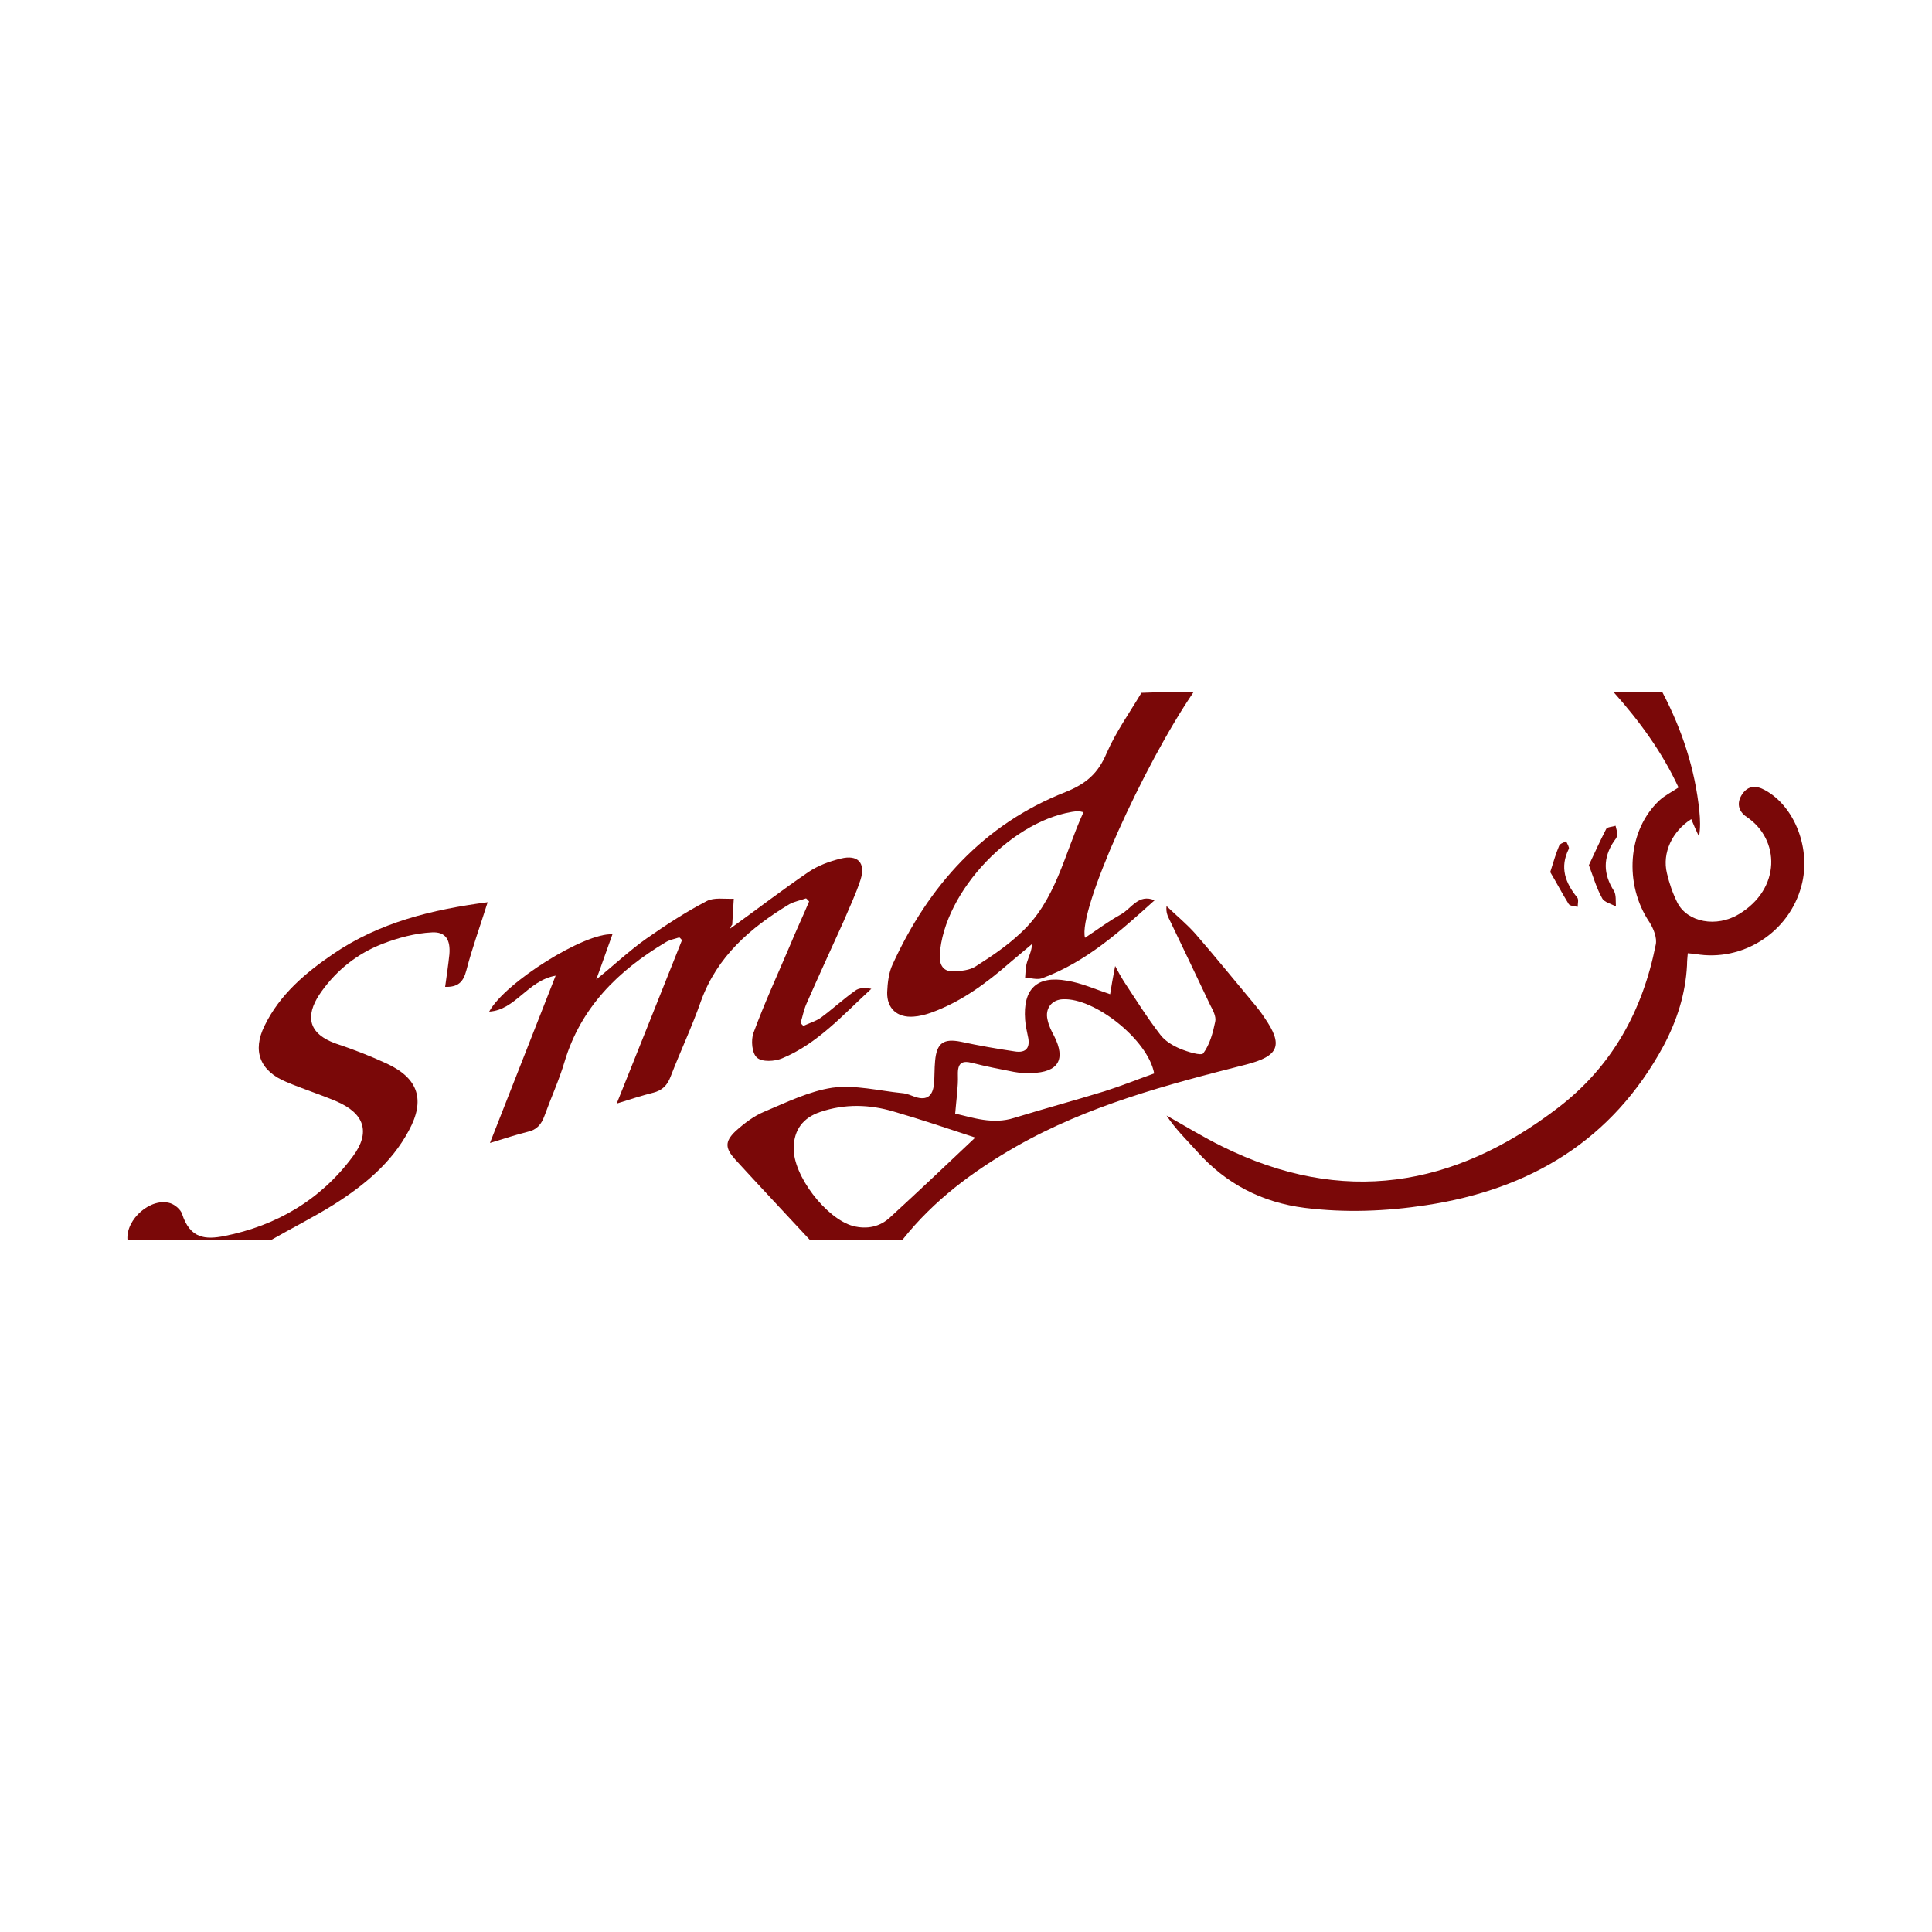
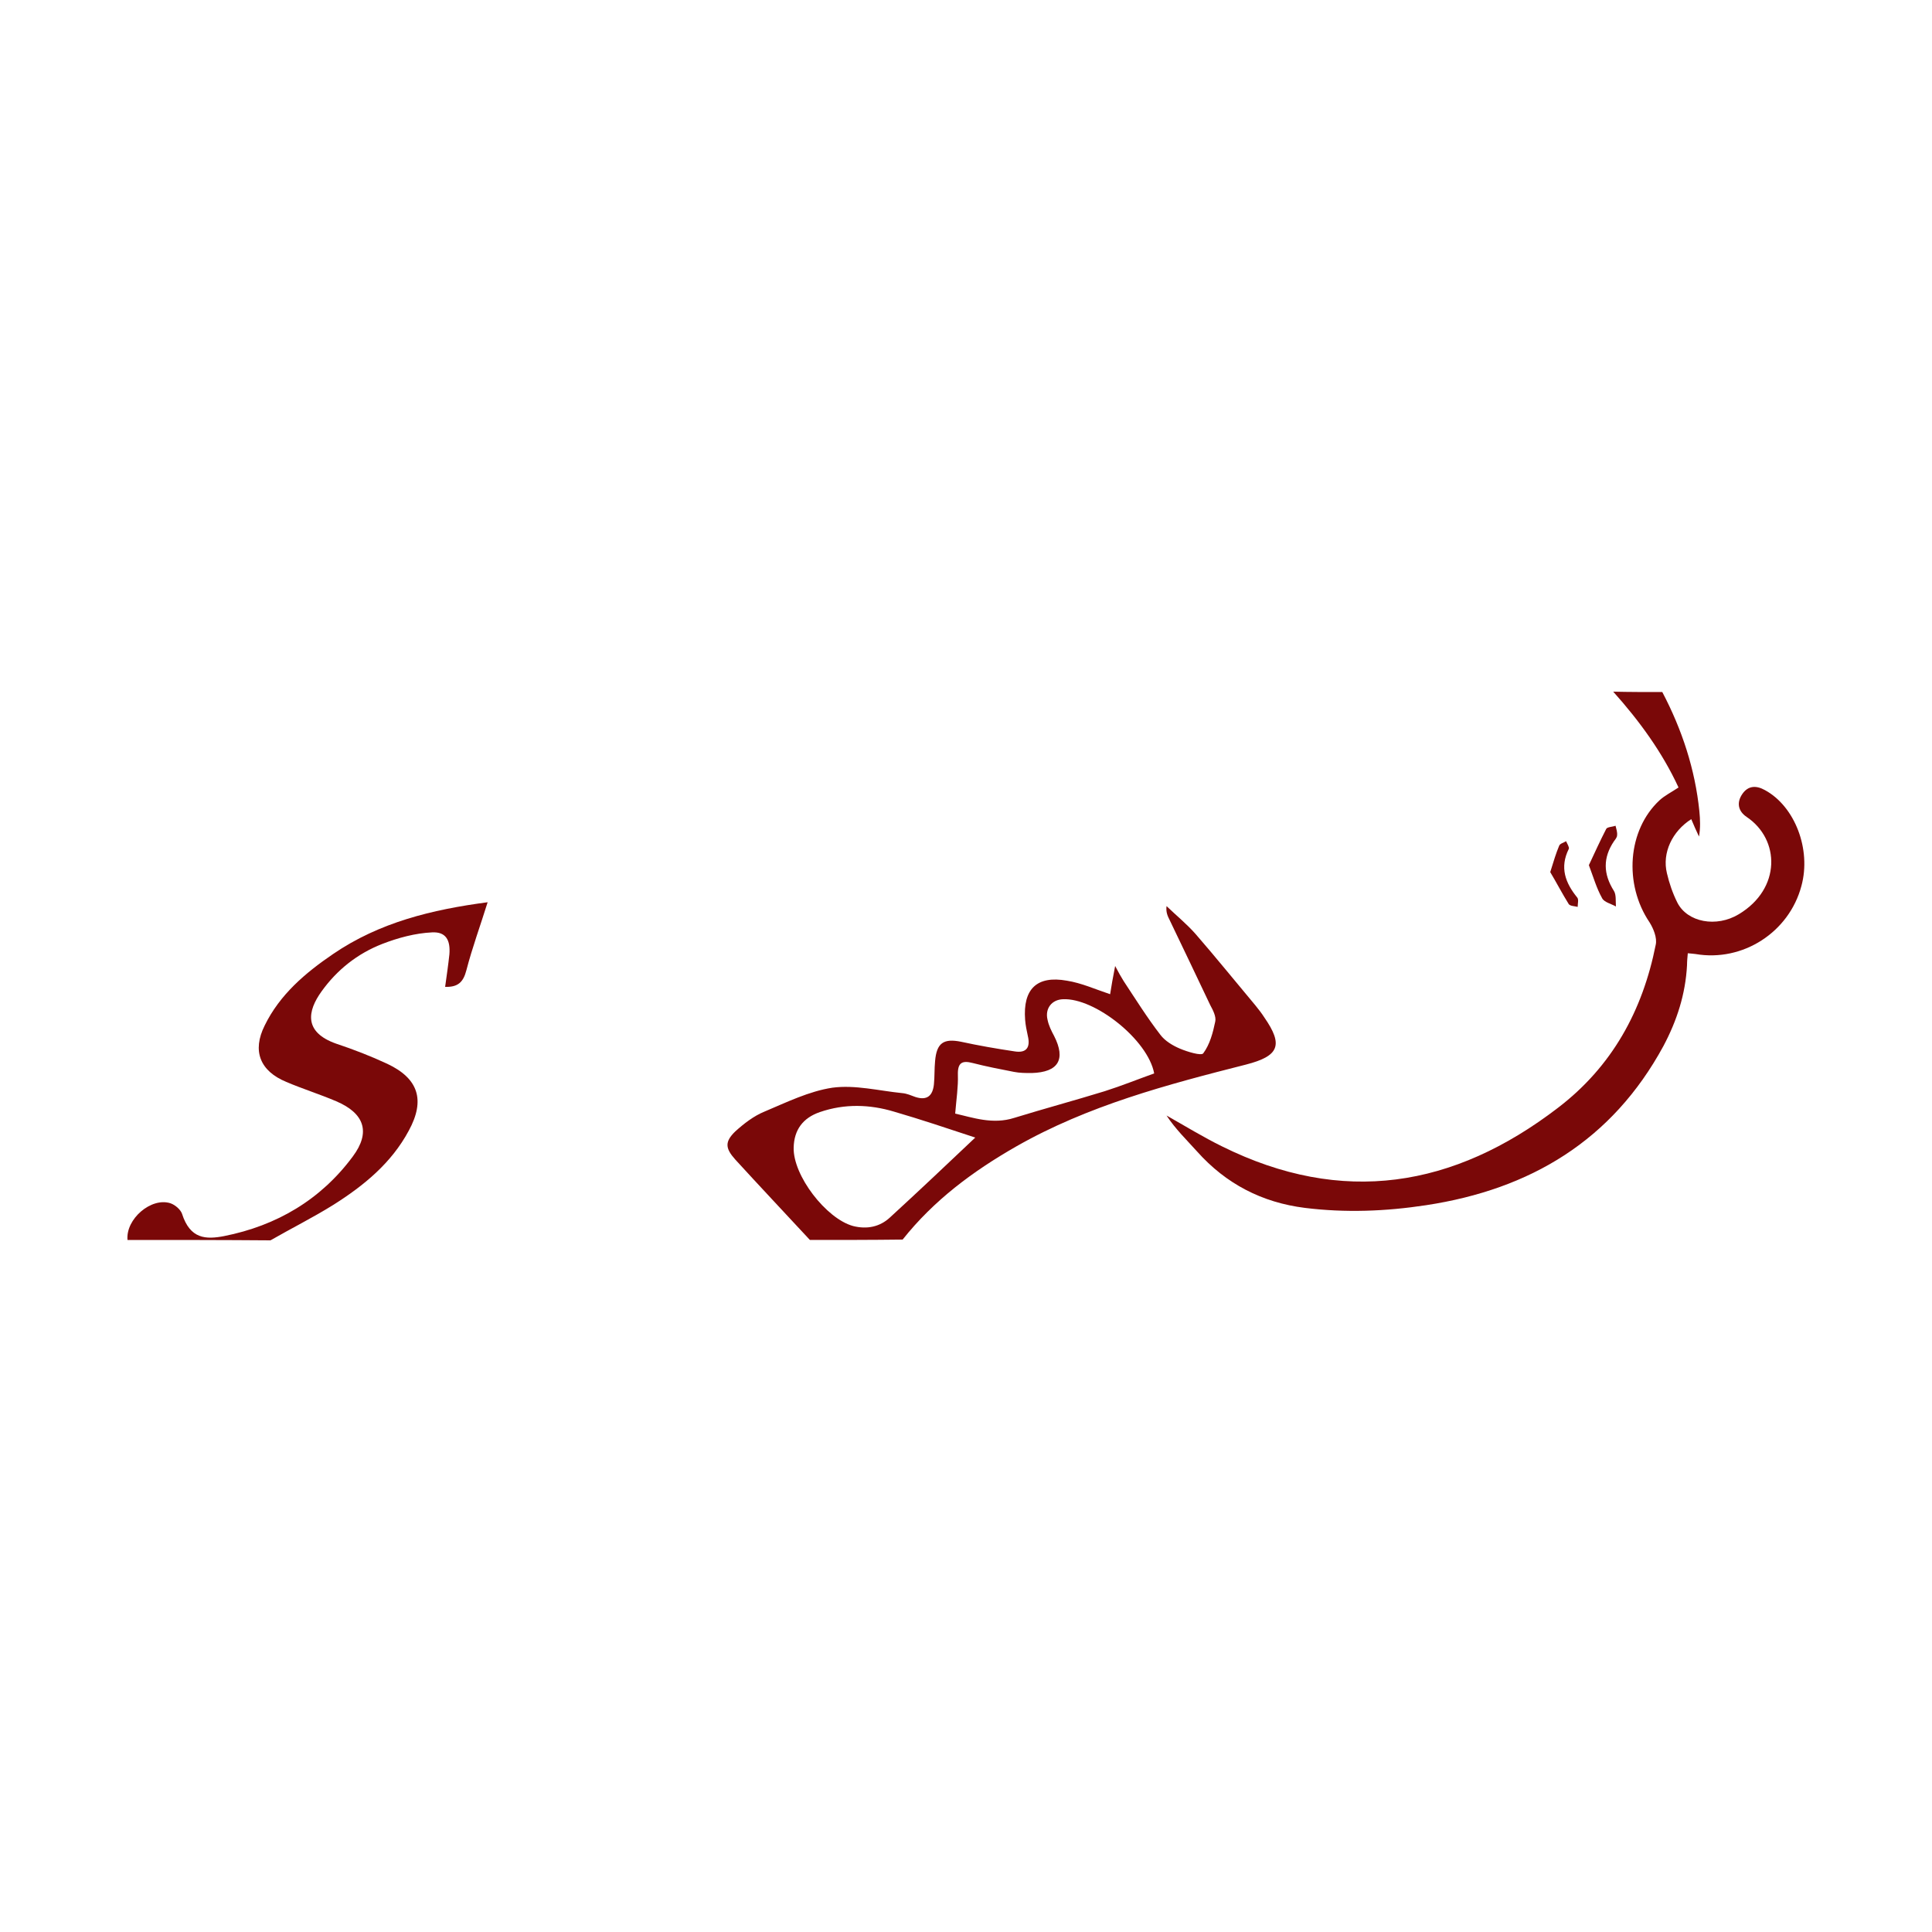
<svg xmlns="http://www.w3.org/2000/svg" version="1.1" id="Laag_1" x="0px" y="0px" viewBox="0 0 500 500" style="enable-background:new 0 0 500 500;" xml:space="preserve">
  <style type="text/css">
	.st0{fill:#7A0808;}
</style>
  <g>
    <path class="st0" d="M430.2,179.1c5.1,9.7,8.5,20,9.6,30.9c0.2,2.1,0.3,4.2-0.1,6.5c-0.7-1.5-1.4-3-2-4.5c-4.9,3.1-7.6,8.7-6.3,14   c0.6,2.6,1.5,5.2,2.7,7.6c2.6,5.1,10.1,6.5,15.9,3c11-6.6,10.7-19.4,2-25.2c-2.2-1.5-2.6-3.7-1.1-5.9c1.5-2.2,3.6-2.3,5.9-1   c7.7,4.2,12,15.3,9.4,24.8c-3.2,12-15.2,19.7-27.4,17.6c-0.6-0.1-1.2-0.1-2-0.2c-0.1,1.1-0.2,2.1-0.2,3.1   c-0.4,7.5-2.6,14.3-6.1,20.9c-13.3,24.5-34.5,37.1-61.4,41.2c-10.5,1.6-20.9,2-31.4,0.7c-11.1-1.4-20.4-6.2-27.9-14.6   c-2.7-3-5.6-5.8-7.9-9.3c4.8,2.7,9.5,5.6,14.4,8c31.1,15.4,59.9,10.7,86.9-10c14-10.7,21.9-25.1,25.3-42.2c0.4-1.8-0.6-4.2-1.6-5.8   c-6.7-9.9-5.7-23.9,2.6-31.6c1.3-1.2,3.1-2.1,4.9-3.3c-4.2-9.1-10.1-17.2-16.9-24.8C421.7,179.1,426,179.1,430.2,179.1z" />
    <path class="st0" d="M209.6,320.9c-6.4-6.9-12.9-13.8-19.3-20.8c-2.6-2.9-2.8-4.6,0-7.3c2.2-2,4.8-4,7.5-5.1   c5.7-2.4,11.6-5.3,17.6-6.2c5.9-0.8,12.1,0.8,18.1,1.4c1.2,0.1,2.3,0.6,3.4,1c3.1,1,4.5-0.4,4.8-3.3c0.2-2,0.1-4,0.3-6   c0.4-4.7,2.2-5.9,6.7-5c4.6,1,9.2,1.8,13.9,2.5c3.1,0.5,4.1-1.1,3.4-4c-0.3-1.4-0.6-2.8-0.7-4.2c-0.6-7.9,3-11.5,10.8-10.1   c3.8,0.6,7.3,2.2,11.2,3.5c0.3-2,0.7-4.2,1.3-7.3c0.9,1.7,1.5,2.8,2.2,3.9c3.1,4.7,6.1,9.5,9.5,13.9c1.2,1.6,3.2,2.8,5.1,3.6   c1.9,0.8,5.5,1.9,6,1.2c1.7-2.3,2.5-5.3,3.1-8.2c0.3-1.3-0.6-3-1.3-4.3c-3.5-7.4-7-14.7-10.5-22c-0.5-1-1-2-0.8-3.6   c2.5,2.4,5.2,4.6,7.5,7.2c5.3,6.1,10.3,12.3,15.5,18.5c0.8,1,1.6,2,2.3,3.1c5,7.2,3.8,10-4.7,12.2c-20.5,5.2-40.9,10.6-59.5,21.2   c-11.2,6.4-21.3,13.9-29.4,24.1C225.7,320.9,217.6,320.9,209.6,320.9z M252.4,294.4c-7.3-2.4-14.1-4.7-21-6.7   c-6.3-1.9-12.8-2.1-19.2,0.1c-4.4,1.5-6.7,4.6-6.8,9.2c-0.2,7.2,8.4,18.4,15.4,20.3c3.6,0.9,6.9,0.2,9.5-2.2   C237.6,308.4,244.8,301.6,252.4,294.4z M298.7,277.8c-1.6-8.7-15.4-19.6-23.6-19.2c-2.9,0.1-4.7,2.4-4,5.3c0.3,1.5,1,2.9,1.7,4.2   c3.1,6.1,1.1,9.4-5.8,9.6c-1.5,0-3.1,0-4.6-0.3c-3.6-0.7-7.2-1.4-10.7-2.3c-2.7-0.7-3.9-0.1-3.8,3.1c0.1,3.1-0.4,6.3-0.7,10   c4.5,1,9.7,2.9,15.3,1.1c7.8-2.4,15.6-4.5,23.4-6.9C290.3,281,294.5,279.3,298.7,277.8z" />
-     <path class="st0" d="M308.9,179.1c-13,19-30,56.6-28.1,63.6c3.2-2.1,6.1-4.3,9.2-6c2.8-1.5,4.6-5.5,8.8-3.7   c-8.9,8-17.7,16-29.2,20.2c-1.2,0.4-2.9-0.1-4.3-0.2c0.1-1.3,0.1-2.7,0.5-4c0.4-1.4,1.2-2.8,1.3-4.7c-1.9,1.6-3.8,3.2-5.7,4.8   c-6.2,5.4-12.7,10.2-20.5,13c-1.4,0.5-3,0.9-4.5,1c-4.2,0.3-6.9-2.1-6.8-6.3c0.1-2.4,0.4-5.1,1.4-7.2c9.3-20.4,23.6-36.3,44.7-44.6   c5.5-2.2,8.5-4.9,10.7-10.1c2.4-5.5,5.9-10.4,9-15.6C299.9,179.1,304.4,179.1,308.9,179.1z M280.4,210.2c-0.9-0.2-1.2-0.3-1.4-0.3   c-16.6,1.7-34.8,20.7-35.8,37.3c-0.1,2.5,0.9,4.3,3.6,4.2c1.9-0.1,4.2-0.3,5.7-1.3c4.1-2.6,8.1-5.3,11.6-8.6   C273.3,233.1,275.4,221.1,280.4,210.2z" />
    <path class="st0" d="M33,320.9c-0.5-5.4,6.1-11.1,11.1-9.5c1.2,0.4,2.6,1.6,3,2.7c2.1,6.6,6.2,6.7,10.9,5.8   c13.6-2.7,25-9.4,33.3-20.6c4.7-6.3,3-11.2-4.3-14.3c-4.2-1.8-8.7-3.2-12.9-5c-6.8-2.8-8.9-8-5.6-14.6c3.9-8,10.5-13.6,17.7-18.5   c12-8.2,25.6-11.5,40-13.4c-1.9,6.1-4,11.8-5.5,17.6c-0.8,3.1-2.2,4.4-5.5,4.3c0.4-2.9,0.8-5.6,1.1-8.4c0.3-3.7-0.9-5.9-4.5-5.7   c-4.3,0.2-8.8,1.4-12.9,3c-6.4,2.5-11.7,6.7-15.7,12.3c-3.6,5-4.7,10.5,3.8,13.5c4.5,1.5,8.9,3.2,13.2,5.2   c8.1,3.8,9.9,9.4,5.6,17.3c-4.5,8.4-11.6,14.2-19.5,19.2c-5.3,3.3-10.9,6.1-16.3,9.2C57.6,320.9,45.3,320.9,33,320.9z" />
-     <path class="st0" d="M189,240.3c6.7-4.8,13.3-9.9,20.2-14.6c2.5-1.7,5.5-2.8,8.4-3.5c4.4-1.1,6.5,1.1,5.1,5.5   c-1.2,3.7-2.9,7.2-4.4,10.8c-3.2,7.1-6.5,14.2-9.6,21.3c-0.7,1.6-1,3.3-1.5,4.9c0.2,0.3,0.4,0.5,0.7,0.8c1.5-0.7,3.2-1.2,4.5-2.1   c3-2.2,5.8-4.8,8.9-7c1-0.8,2.6-0.8,4.2-0.5c-7.3,6.7-13.9,14.2-23.1,18c-1.9,0.8-5.2,1-6.5-0.2c-1.3-1.1-1.6-4.5-0.9-6.4   c2.8-7.6,6.2-15,9.4-22.5c1.6-3.9,3.4-7.7,5-11.5c-0.3-0.3-0.5-0.6-0.8-0.8c-1.4,0.5-3,0.8-4.3,1.5c-10.1,6.1-18.7,13.5-22.9,25.1   c-2.3,6.6-5.3,12.9-7.8,19.4c-0.9,2.4-2.2,3.7-4.6,4.3c-2.8,0.7-5.6,1.6-9.4,2.8c5.9-14.7,11.4-28.5,16.9-42.3   c-0.2-0.2-0.4-0.5-0.7-0.7c-1.2,0.4-2.5,0.6-3.6,1.3c-12.2,7.3-21.9,16.8-26.1,30.9c-1.4,4.7-3.5,9.3-5.2,14   c-0.8,2.2-2,3.6-4.3,4.1c-2.9,0.7-5.8,1.7-9.8,2.9c5.8-14.8,11.3-28.8,17-43.3c-7.3,1.3-10.4,8.9-17.2,9.3   c4.1-7.6,24.8-20.5,31.9-20c-1.4,3.8-2.6,7.4-4.2,11.7c4.7-3.8,8.6-7.5,13-10.6c5-3.5,10.2-6.9,15.6-9.7c1.9-1,4.6-0.5,7-0.6   c-0.1,2.2-0.3,4.5-0.4,6.7C189.2,239.6,189,240.1,189,240.3z" />
    <path class="st0" d="M411.2,223.9c1.5-3.2,2.9-6.3,4.5-9.4c0.3-0.5,1.6-0.5,2.4-0.8c0.2,0.8,0.5,1.7,0.4,2.5c0,0.5-0.5,1.1-0.8,1.5   c-2.9,4.3-2.8,8.5,0,12.9c0.6,1,0.4,2.6,0.5,4c-1.2-0.7-3.1-1.1-3.6-2.2C413.2,229.9,412.4,227.1,411.2,223.9z" />
    <path class="st0" d="M401.2,225.7c0.9-2.9,1.5-4.9,2.3-6.8c0.2-0.6,1.2-0.8,1.8-1.2c0.3,0.7,0.9,1.6,0.7,2   c-2.4,4.8-0.9,8.8,2.2,12.6c0.4,0.5,0.1,1.6,0.1,2.4c-0.8-0.2-1.9-0.2-2.3-0.7C404.2,231.1,402.7,228.2,401.2,225.7z" />
  </g>
</svg>